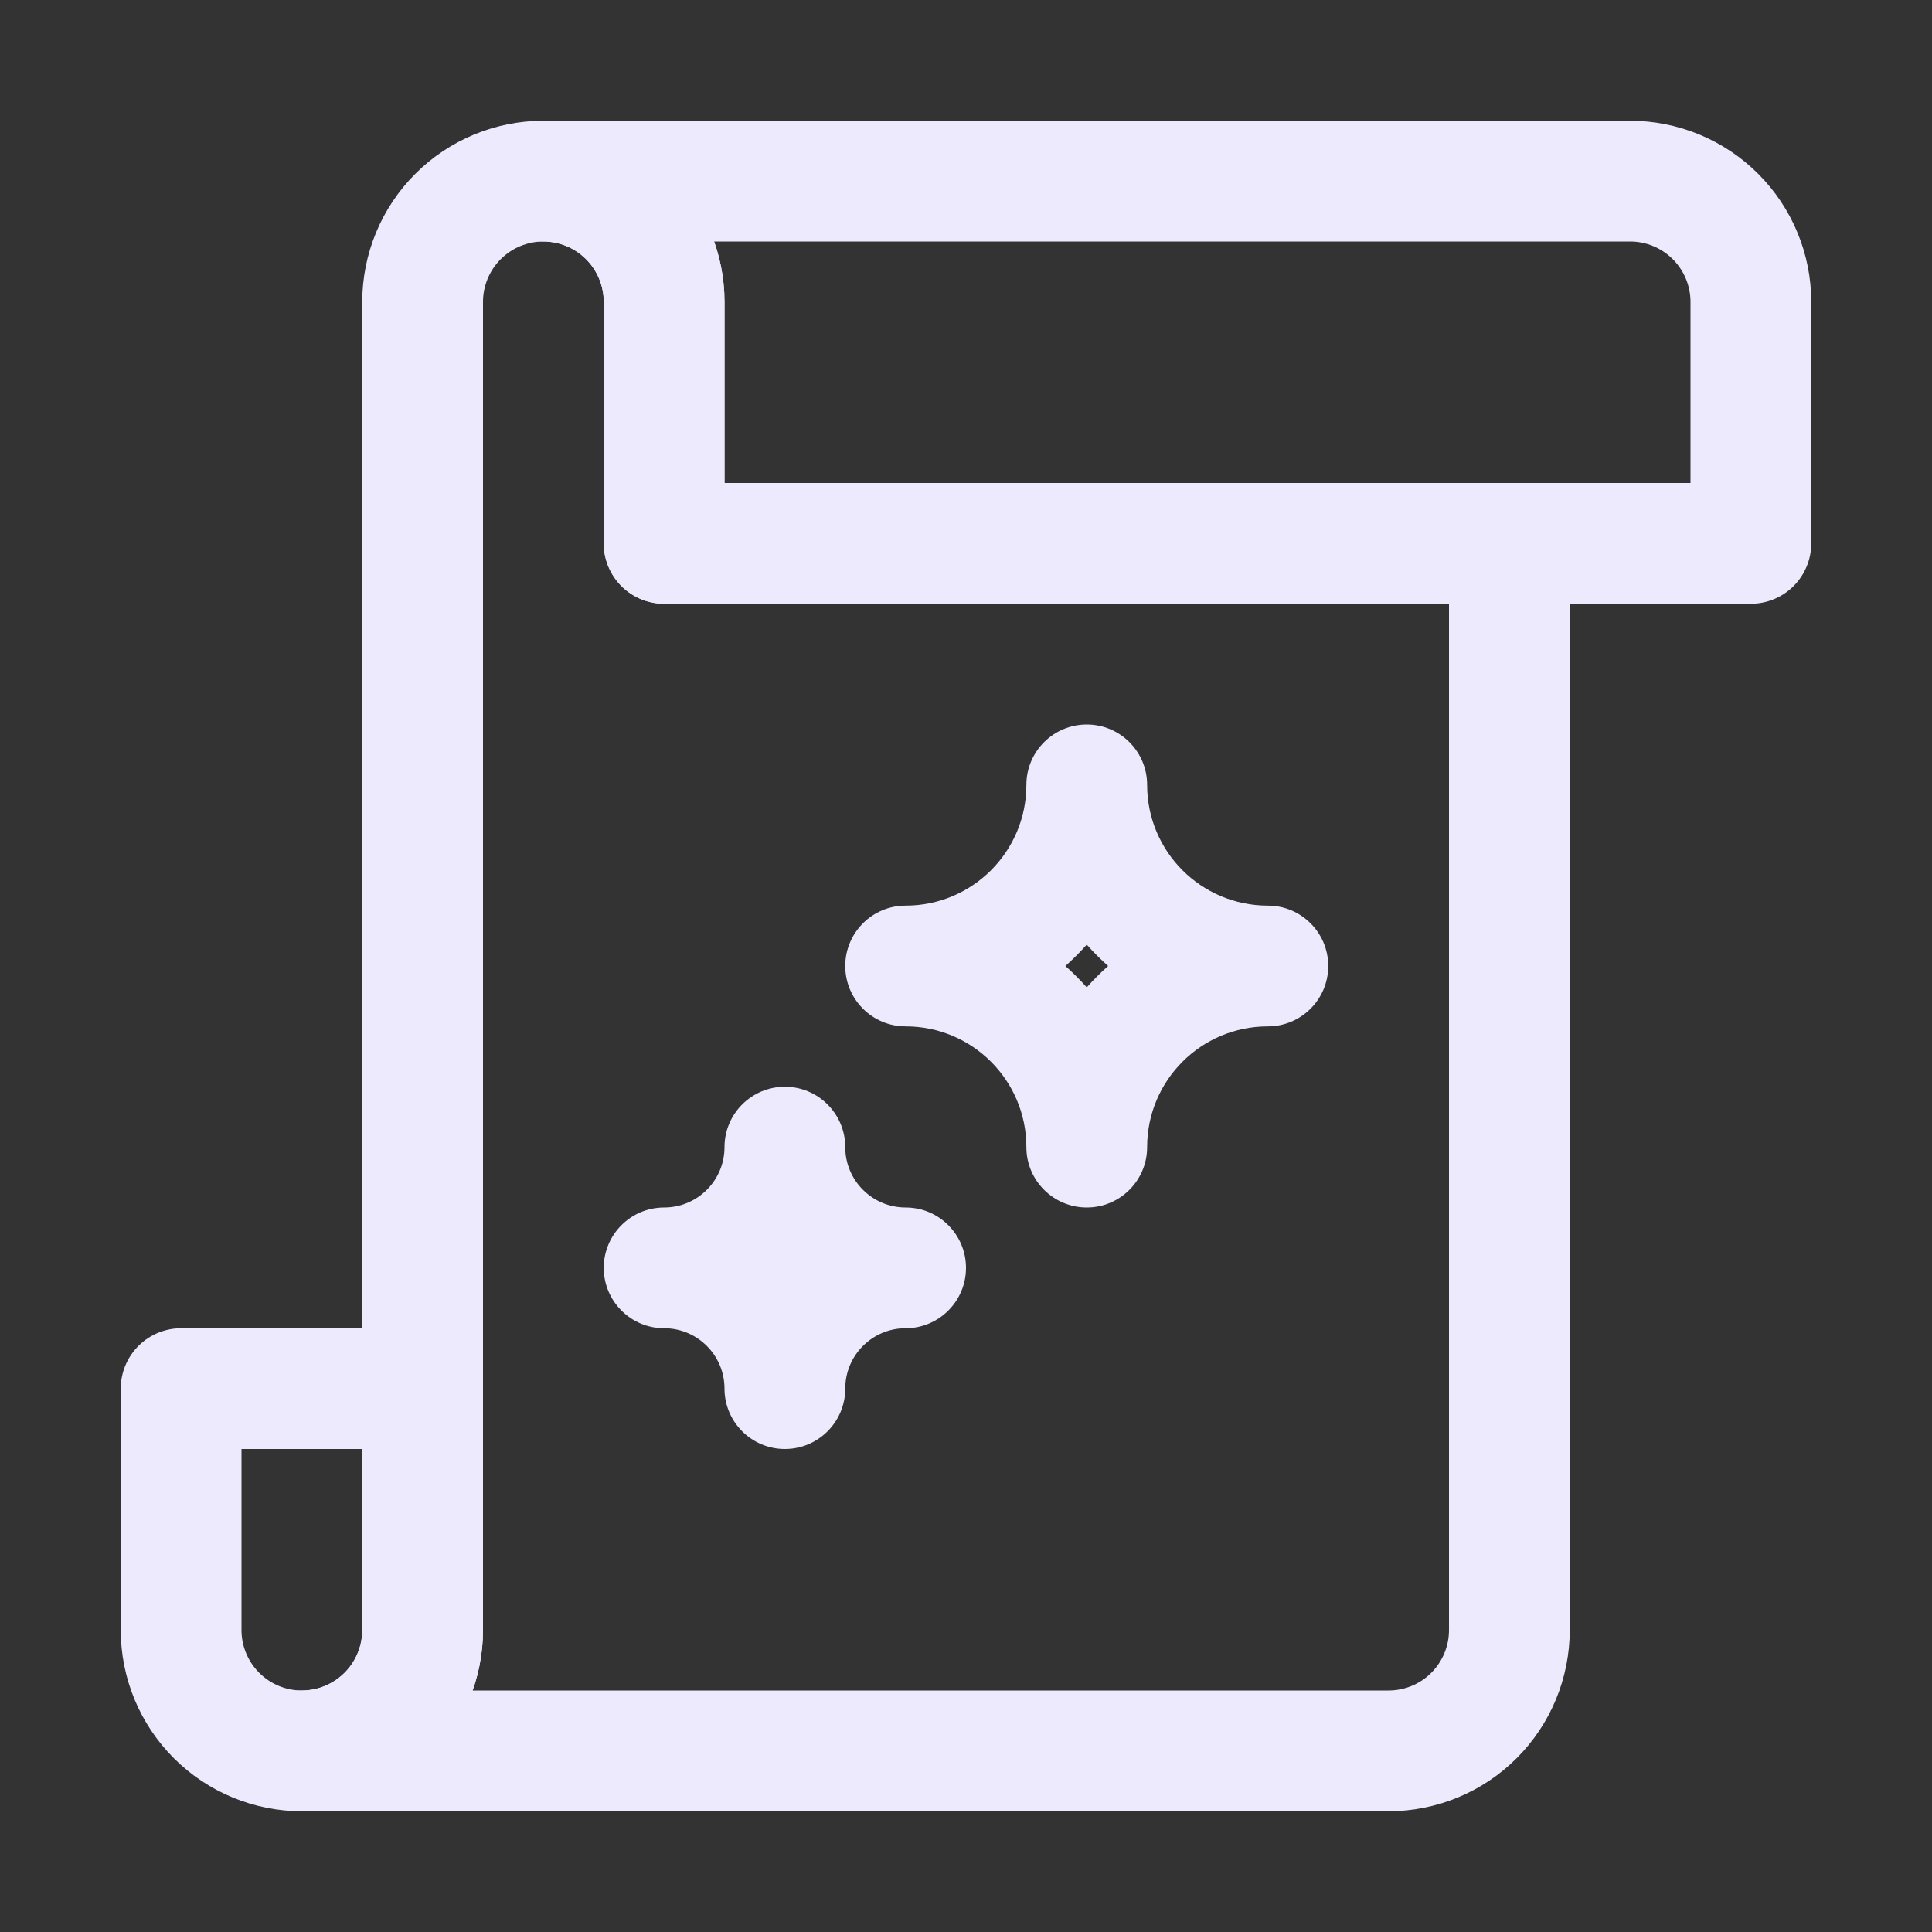
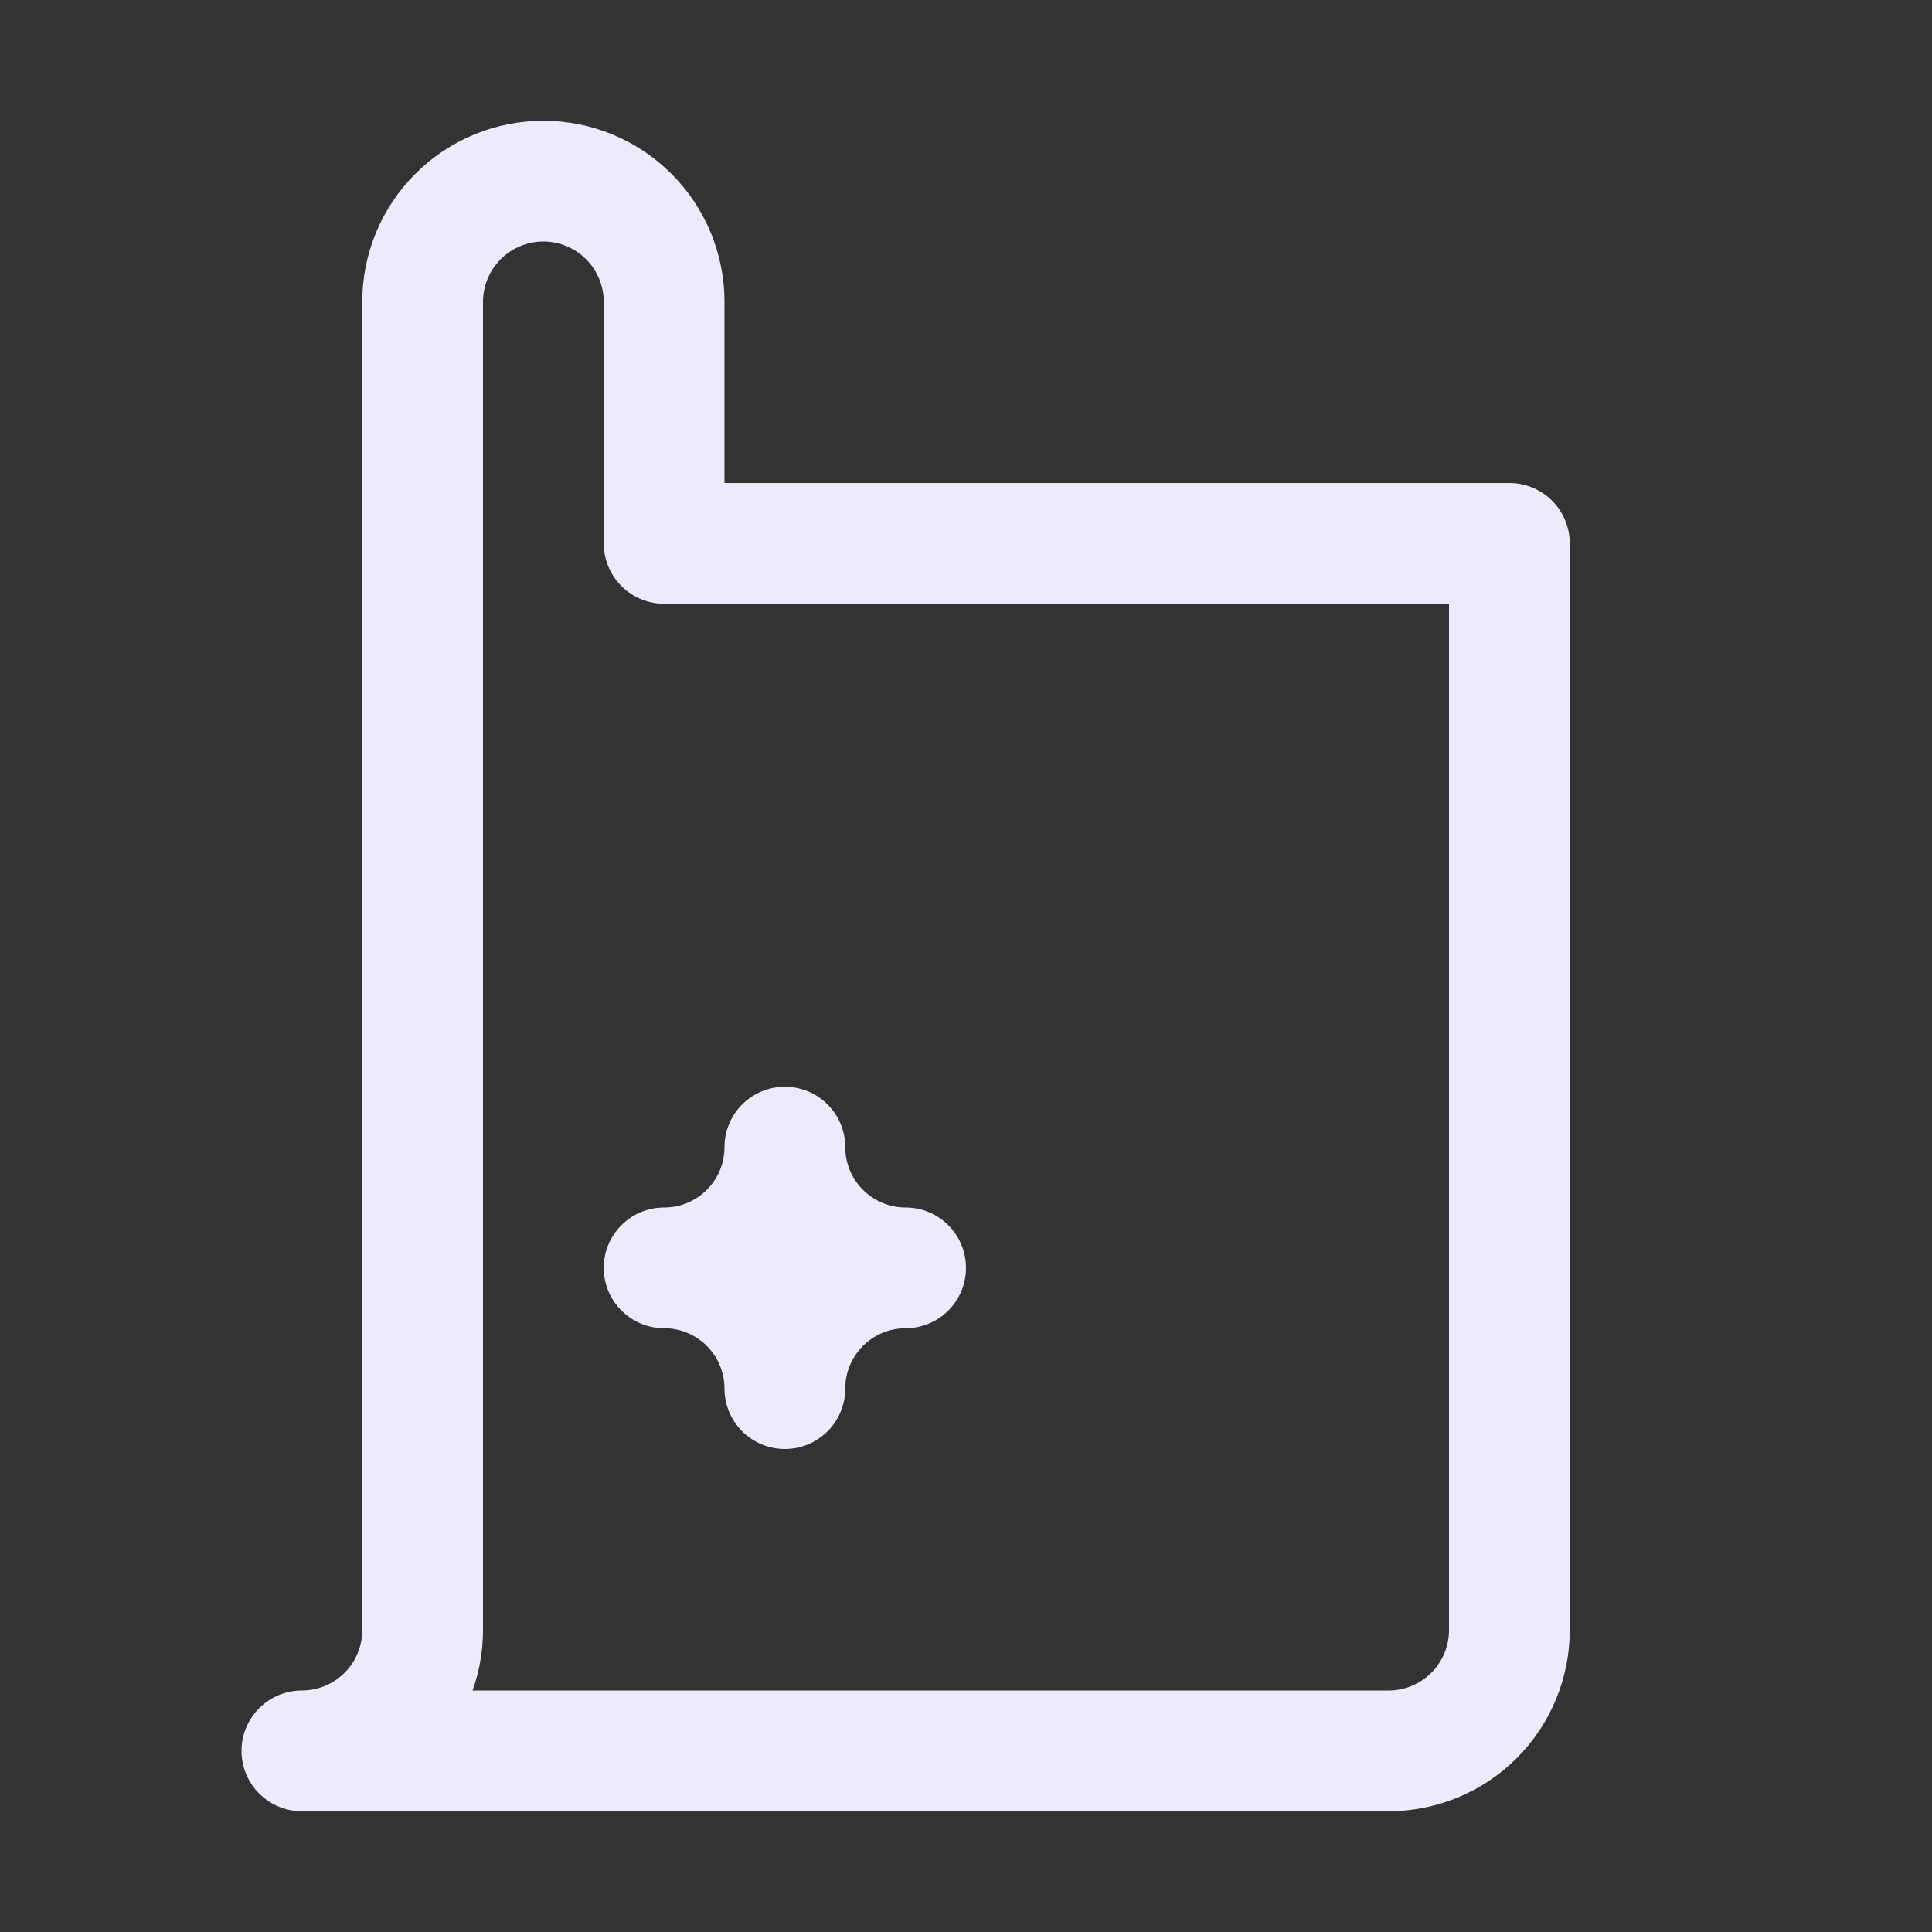
<svg xmlns="http://www.w3.org/2000/svg" width="32" height="32" viewBox="0 0 32 32" fill="none">
  <rect x="0" y="0" width="32" height="32" fill="#333333" stroke="none" />
-   <path d="M9 3C9.53 3 10.039 3.211 10.414 3.586C10.789 3.961 11 4.47 11 5V9H29V5C29 4.47 28.789 3.961 28.414 3.586C28.039 3.211 27.53 3 27 3H9Z" stroke="#EDEAFD" stroke-width="2" stroke-linecap="round" stroke-linejoin="round" />
  <path d="M25 9V27C25 27.53 24.789 28.039 24.414 28.414C24.039 28.789 23.53 29 23 29H5C5.53 29 6.039 28.789 6.414 28.414C6.789 28.039 7 27.53 7 27V5C7 4.47 7.211 3.961 7.586 3.586C7.961 3.211 8.47 3 9 3C9.53 3 10.039 3.211 10.414 3.586C10.789 3.961 11 4.47 11 5V9H25Z" stroke="#EDEAFD" stroke-width="2" stroke-linecap="round" stroke-linejoin="round" />
-   <path d="M3 23H7V27C7 27.53 6.789 28.039 6.414 28.414C6.039 28.789 5.53 29 5 29C4.47 29 3.961 28.789 3.586 28.414C3.211 28.039 3 27.53 3 27V23Z" stroke="#EDEAFD" stroke-width="2" stroke-linecap="round" stroke-linejoin="round" />
  <path fill-rule="evenodd" clip-rule="evenodd" d="M14 19C14 18.448 13.552 18 13 18C12.448 18 12 18.448 12 19C12 19.552 11.552 20 11 20C10.448 20 10 20.448 10 21C10 21.552 10.448 22 11 22C11.552 22 12 22.448 12 23C12 23.552 12.448 24 13 24C13.552 24 14 23.552 14 23C14 22.448 14.448 22 15 22C15.552 22 16 21.552 16 21C16 20.448 15.552 20 15 20C14.448 20 14 19.552 14 19Z" fill="#EDEAFD" />
-   <path fill-rule="evenodd" clip-rule="evenodd" d="M19 13C19 12.448 18.552 12 18 12C17.448 12 17 12.448 17 13C17 14.105 16.105 15 15 15C14.448 15 14 15.448 14 16C14 16.552 14.448 17 15 17C16.105 17 17 17.895 17 19C17 19.552 17.448 20 18 20C18.552 20 19 19.552 19 19C19 17.895 19.895 17 21 17C21.552 17 22 16.552 22 16C22 15.448 21.552 15 21 15C19.895 15 19 14.105 19 13ZM18.354 16C18.229 15.889 18.111 15.771 18 15.646C17.889 15.771 17.771 15.889 17.646 16C17.771 16.111 17.889 16.229 18 16.354C18.111 16.229 18.229 16.111 18.354 16Z" fill="#EDEAFD" />
</svg>